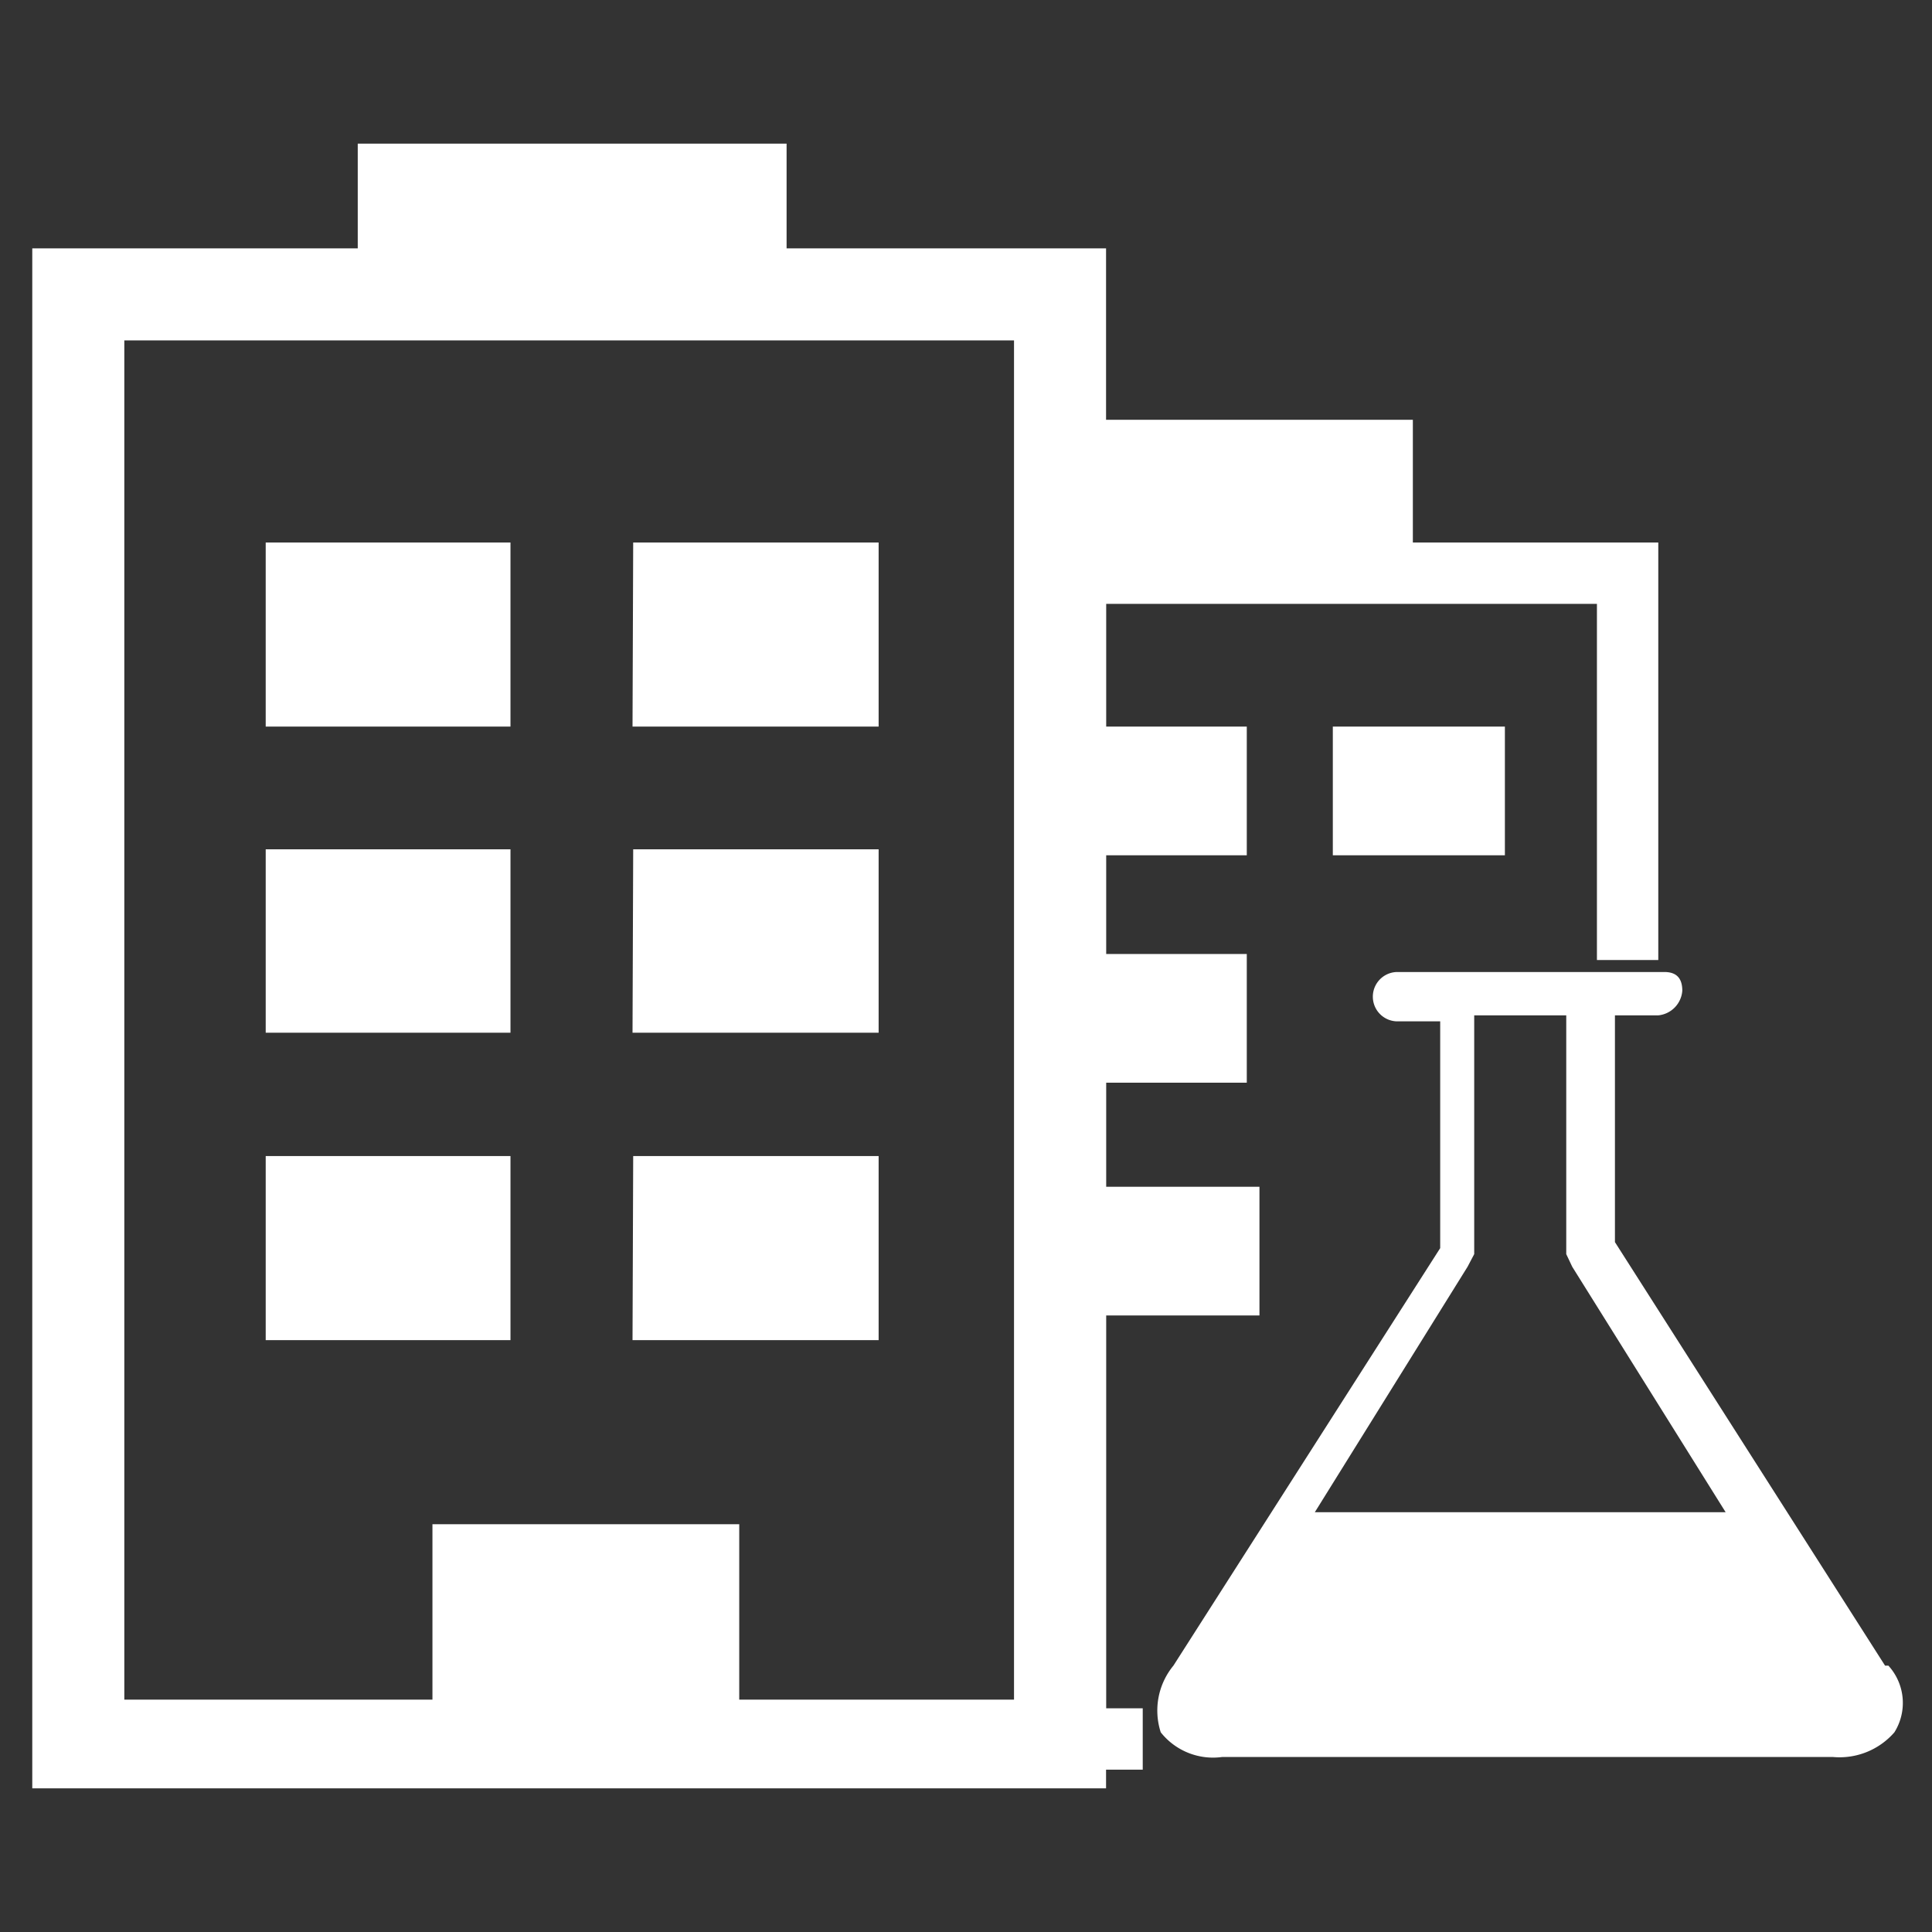
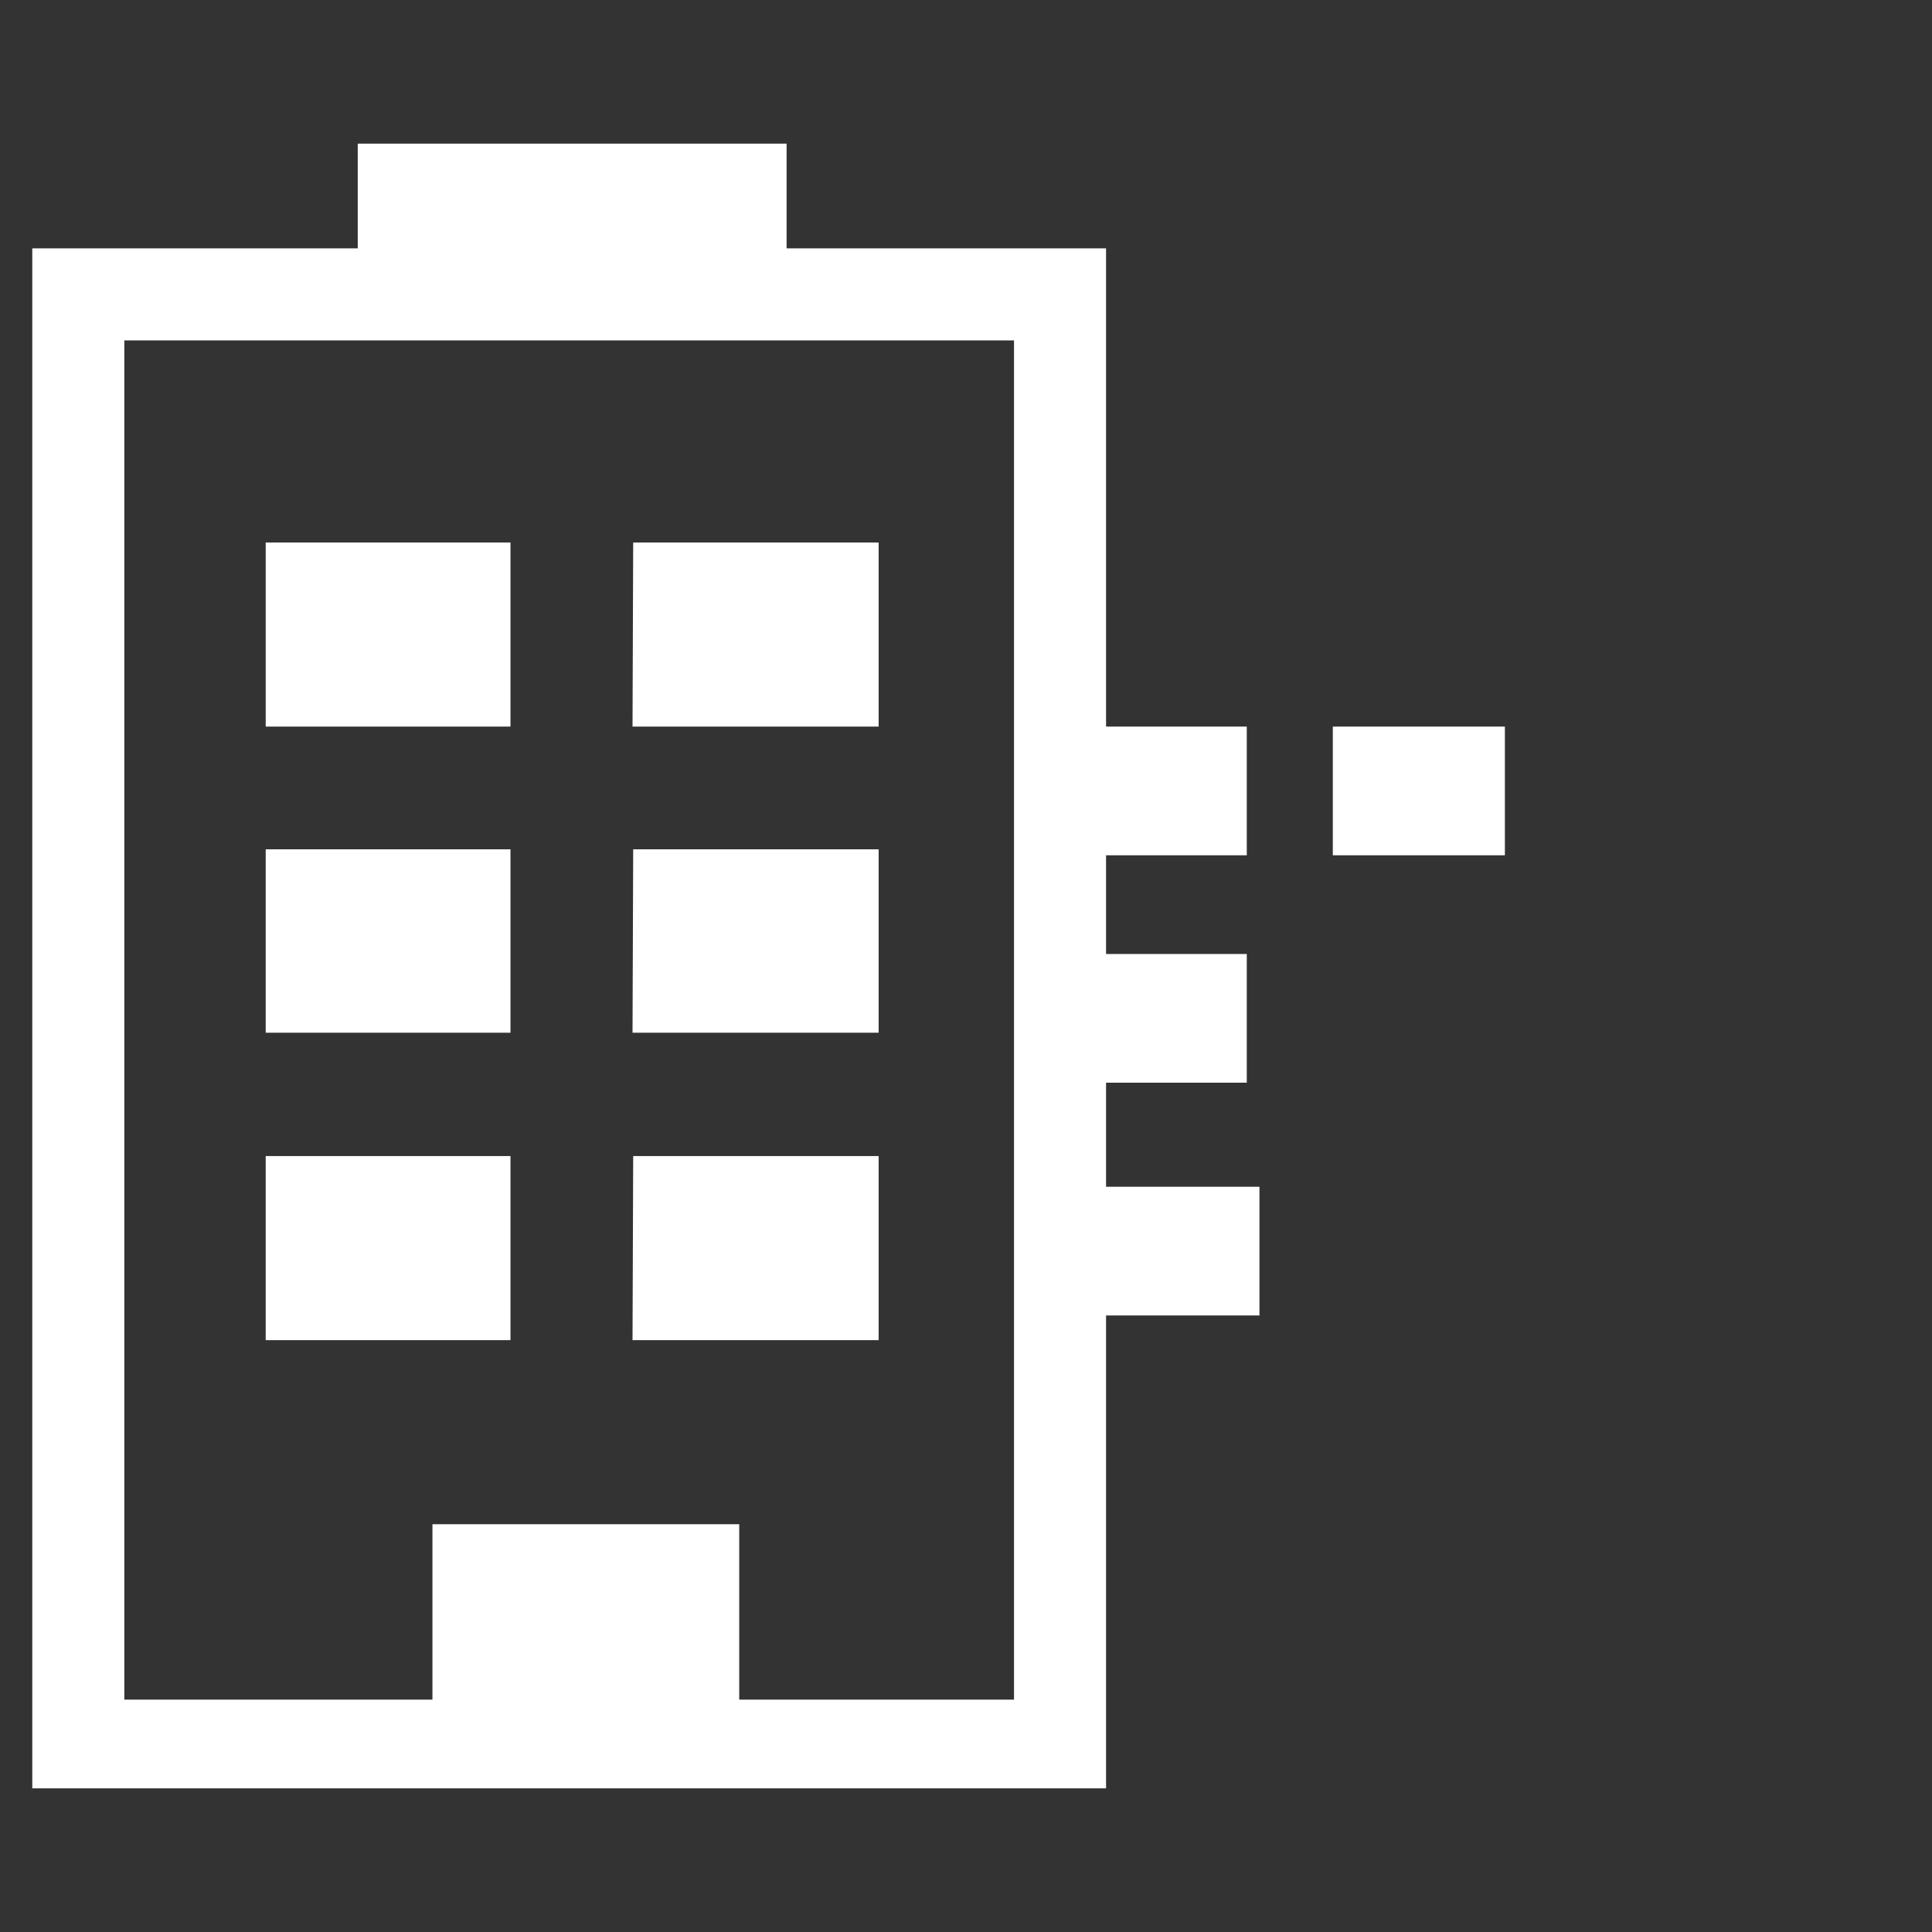
<svg xmlns="http://www.w3.org/2000/svg" t="1761804057150" class="icon" viewBox="0 0 1024 1024" version="1.1" p-id="11360" width="256" height="256">
  <rect x="0" y="0" width="1024" height="1024" fill="#333333" stroke="none" />
  <path d="M586.234 947.86H17.107V131.639h569.127zM65.889 900.845h471.563V180.421H65.889z m0 0" fill="#ffffff" p-id="11361" />
  <path d="M189.612 76.14h227.297v65.043H189.612z m39.591 731.735h162.608v130.086H229.204z m-88.374-520.345h129.733v97.565H140.83z m194.776 0h130.086v97.565H335.252zM140.83 450.138h129.733v97.211H140.83z m194.776 0h130.086v97.211H335.252zM140.83 612.746h129.733v97.565H140.83z m194.776 0h130.086v97.565H335.252z m234.367-227.651h90.848v68.225h-90.848z m136.449 0h91.202v68.225H706.422z m-136.449 120.542h90.848V573.862h-90.848z m6.363 123.37h91.202v68.225h-91.202z m0 0" fill="#ffffff" p-id="11362" />
-   <path d="M605.676 937.962h-51.964V287.531h325.216v221.288h-32.522V320.052H586.234v585.388h19.442z m0 0" fill="#ffffff" p-id="11363" />
-   <path d="M553.712 222.487H748.842v65.043H553.712z m445.404 660.329l-143.166-224.469v-120.188h22.977a14.14 14.14 0 0 0 12.726-13.079c0-6.716-3.181-9.898-9.544-9.898h-141.398a13.079 13.079 0 0 0 0 26.159h22.624v120.188l-141.398 221.288a37.47 37.47 0 0 0-6.716 35.35 35.35 35.35 0 0 0 32.522 13.079H971.544a38.531 38.531 0 0 0 32.522-13.079 29.34 29.34 0 0 0-3.181-35.35z m-302.238-81.304l80.95-130.086 3.535-6.716v-126.551H830.146v126.551l3.181 6.716 81.304 130.086z m0 0" fill="#ffffff" p-id="11364" />
</svg>